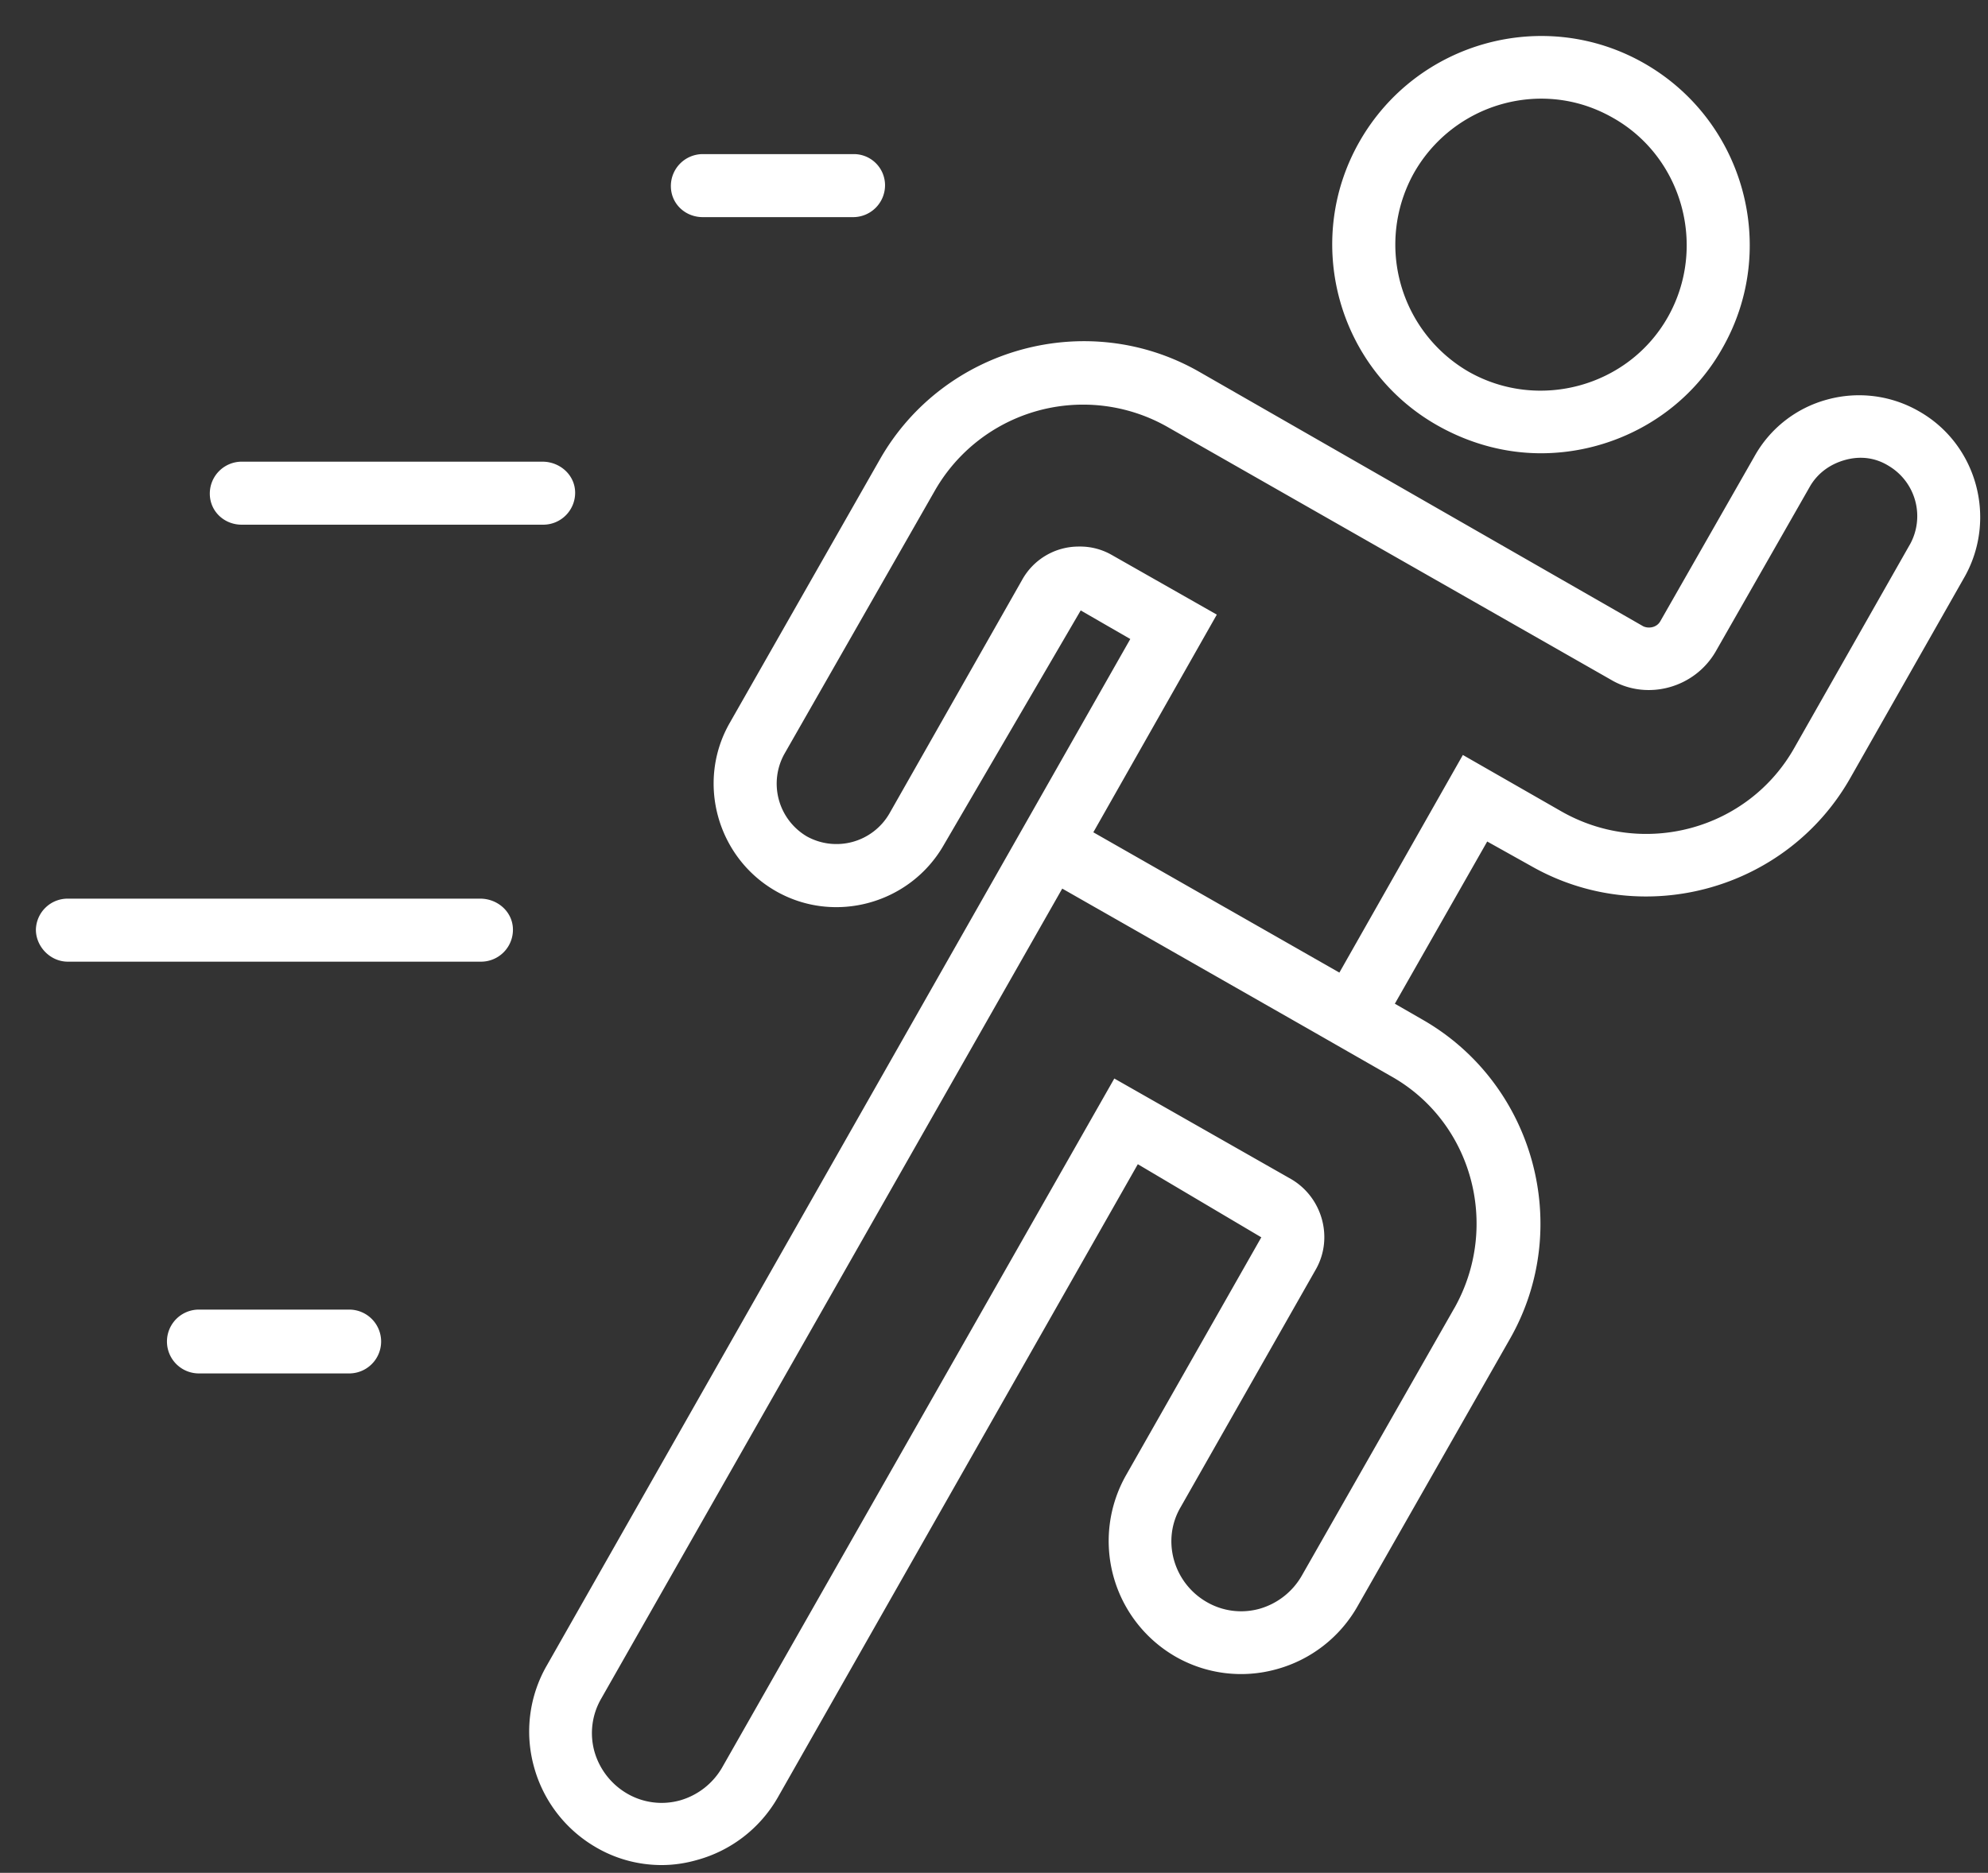
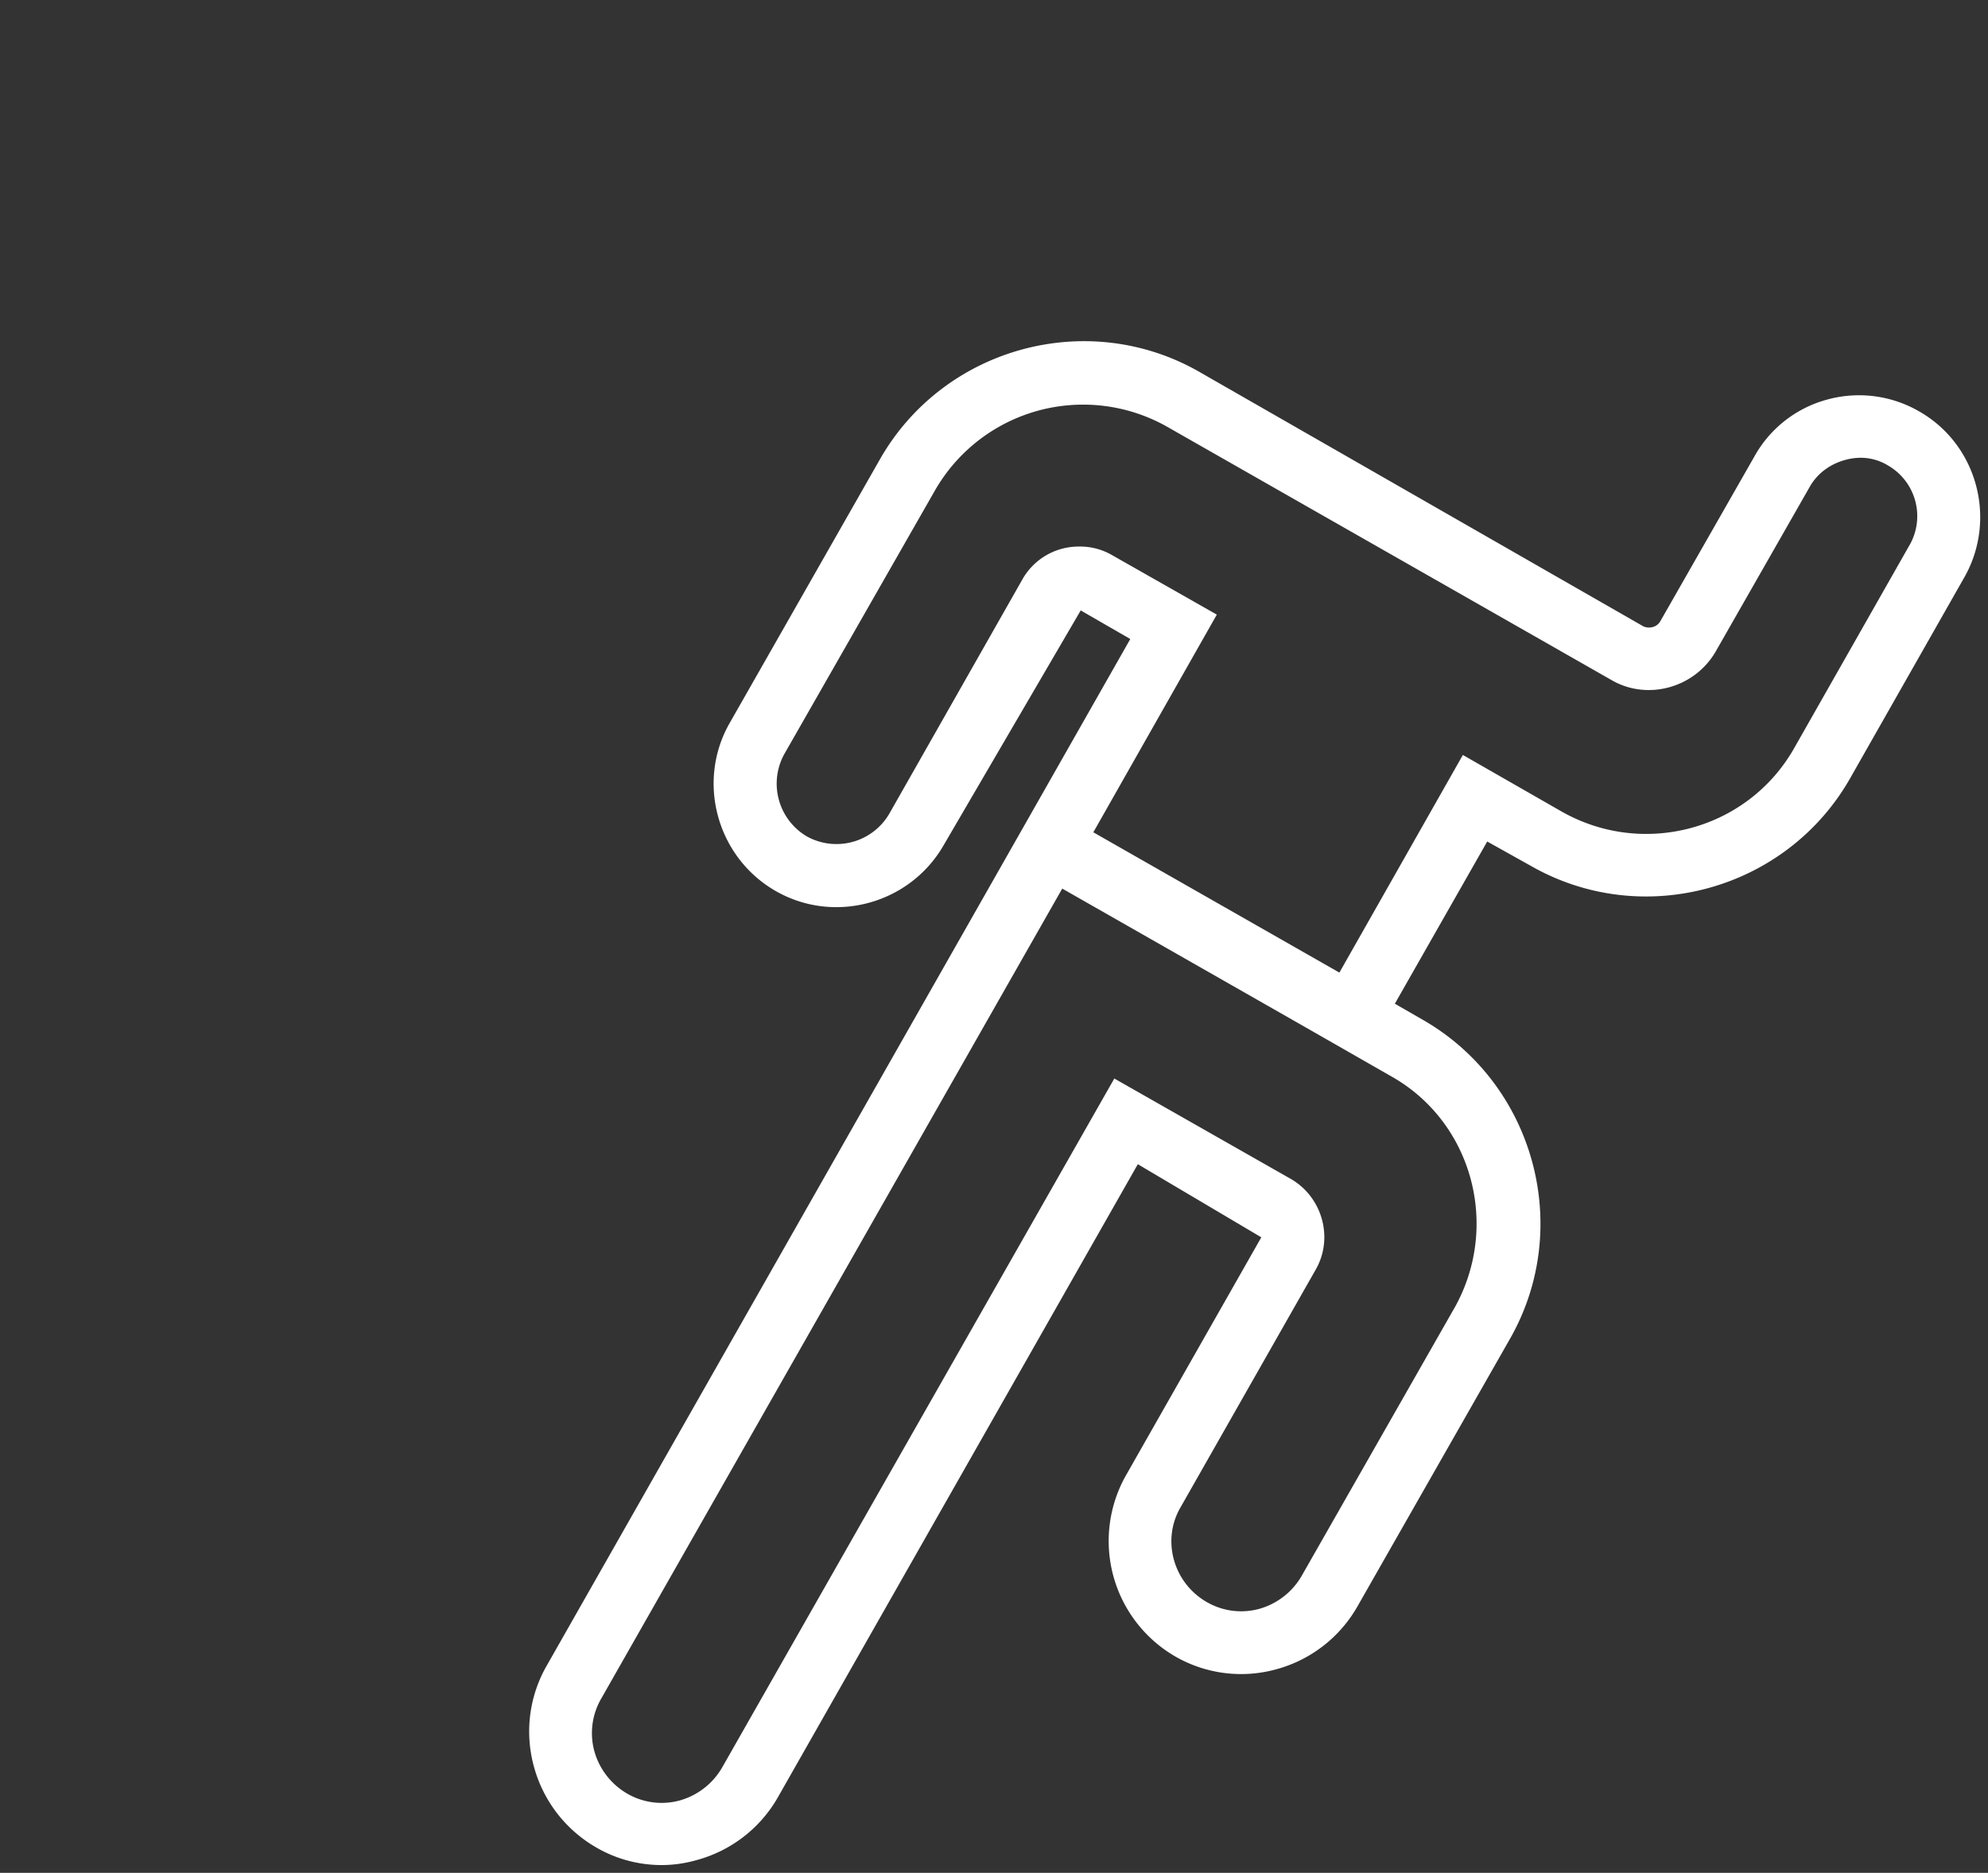
<svg xmlns="http://www.w3.org/2000/svg" width="52" height="49" fill="none">
  <rect width="100%" height="100%" fill="#333333" stroke="none" />
  <path fill="#fff" d="M50.193 10.76a3.14 3.14 0 0 0-2.395-.307 3.1 3.1 0 0 0-1.911 1.495l-2.46 4.309c-.088.154-.286.198-.44.132l-11.62-6.662c-2.923-1.671-6.68-.638-8.349 2.287l-3.932 6.903c-.879 1.54-.33 3.518 1.208 4.398 1.538.879 3.515.33 4.394-1.21l3.58-6.134 1.297.748-15.268 26.867a3.46 3.46 0 0 0-.33 2.639 3.495 3.495 0 0 0 1.626 2.11c.527.308 1.12.462 1.713.462.308 0 .616-.044.923-.132a3.493 3.493 0 0 0 2.11-1.627l9.423-16.578 3.23 1.913-3.537 6.222a3.491 3.491 0 0 0 1.296 4.75 3.45 3.45 0 0 0 2.636.329 3.493 3.493 0 0 0 2.11-1.627l3.997-7.014c1.67-2.924.637-6.684-2.284-8.355l-.725-.417 2.416-4.244 1.142.638c2.922 1.671 6.679.638 8.348-2.287l3.01-5.298c.835-1.517.307-3.452-1.208-4.31ZM38.044 34.22l-3.998 7.014a1.863 1.863 0 0 1-1.098.857 1.794 1.794 0 0 1-1.384-.176c-.879-.506-1.186-1.627-.681-2.484l3.537-6.222c.461-.814.175-1.87-.637-2.353l-4.636-2.638-10.259 18.028a1.863 1.863 0 0 1-1.098.858 1.794 1.794 0 0 1-1.384-.176 1.864 1.864 0 0 1-.857-1.1 1.799 1.799 0 0 1 .176-1.384l12.06-21.195 6.437 3.671 2.153 1.232c2.13 1.187 2.878 3.913 1.67 6.068Zm11.907-19.964-3.01 5.299c-1.208 2.155-3.954 2.902-6.107 1.67l-2.57-1.472-3.23 5.694-6.436-3.671 3.23-5.695-2.747-1.561a1.66 1.66 0 0 0-.856-.22 1.69 1.69 0 0 0-1.494.88l-3.471 6.112a1.6 1.6 0 0 1-2.153.593 1.603 1.603 0 0 1-.593-2.154l3.932-6.882a4.466 4.466 0 0 1 6.107-1.67l11.643 6.639c.923.506 2.131.176 2.68-.77l2.46-4.309c.199-.352.528-.594.924-.704.395-.11.79-.065 1.142.154a1.53 1.53 0 0 1 .55 2.067Z" />
-   <path fill="#fff" d="M37.605 11.134c.857.483 1.78.725 2.702.725 1.89 0 3.757-.989 4.745-2.748 1.494-2.616.572-5.958-2.042-7.453-2.615-1.495-5.954-.572-7.448 2.044-1.493 2.617-.57 5.959 2.043 7.432Zm-.615-6.618a3.836 3.836 0 0 1 3.317-1.935c.637 0 1.275.154 1.89.506 1.823 1.033 2.46 3.386 1.428 5.21-1.033 1.825-3.383 2.463-5.207 1.43a3.844 3.844 0 0 1-1.428-5.211ZM12.562 23.512H1.774a.83.83 0 0 0-.835.813c0 .44.374.836.835.836h10.809a.835.835 0 0 0 .834-.836c0-.462-.395-.813-.856-.813ZM6.323 13.728h7.887a.835.835 0 0 0 .834-.835c0-.462-.395-.814-.856-.814H6.323a.835.835 0 0 0-.835.836c0 .461.374.813.835.813ZM9.134 34.264H5.202a.835.835 0 1 0 0 1.67h3.932a.835.835 0 1 0 0-1.67ZM18.383 5.681h3.932a.835.835 0 0 0 .835-.835.816.816 0 0 0-.835-.814h-3.932a.835.835 0 0 0-.835.836c0 .461.373.813.835.813Z" />
</svg>